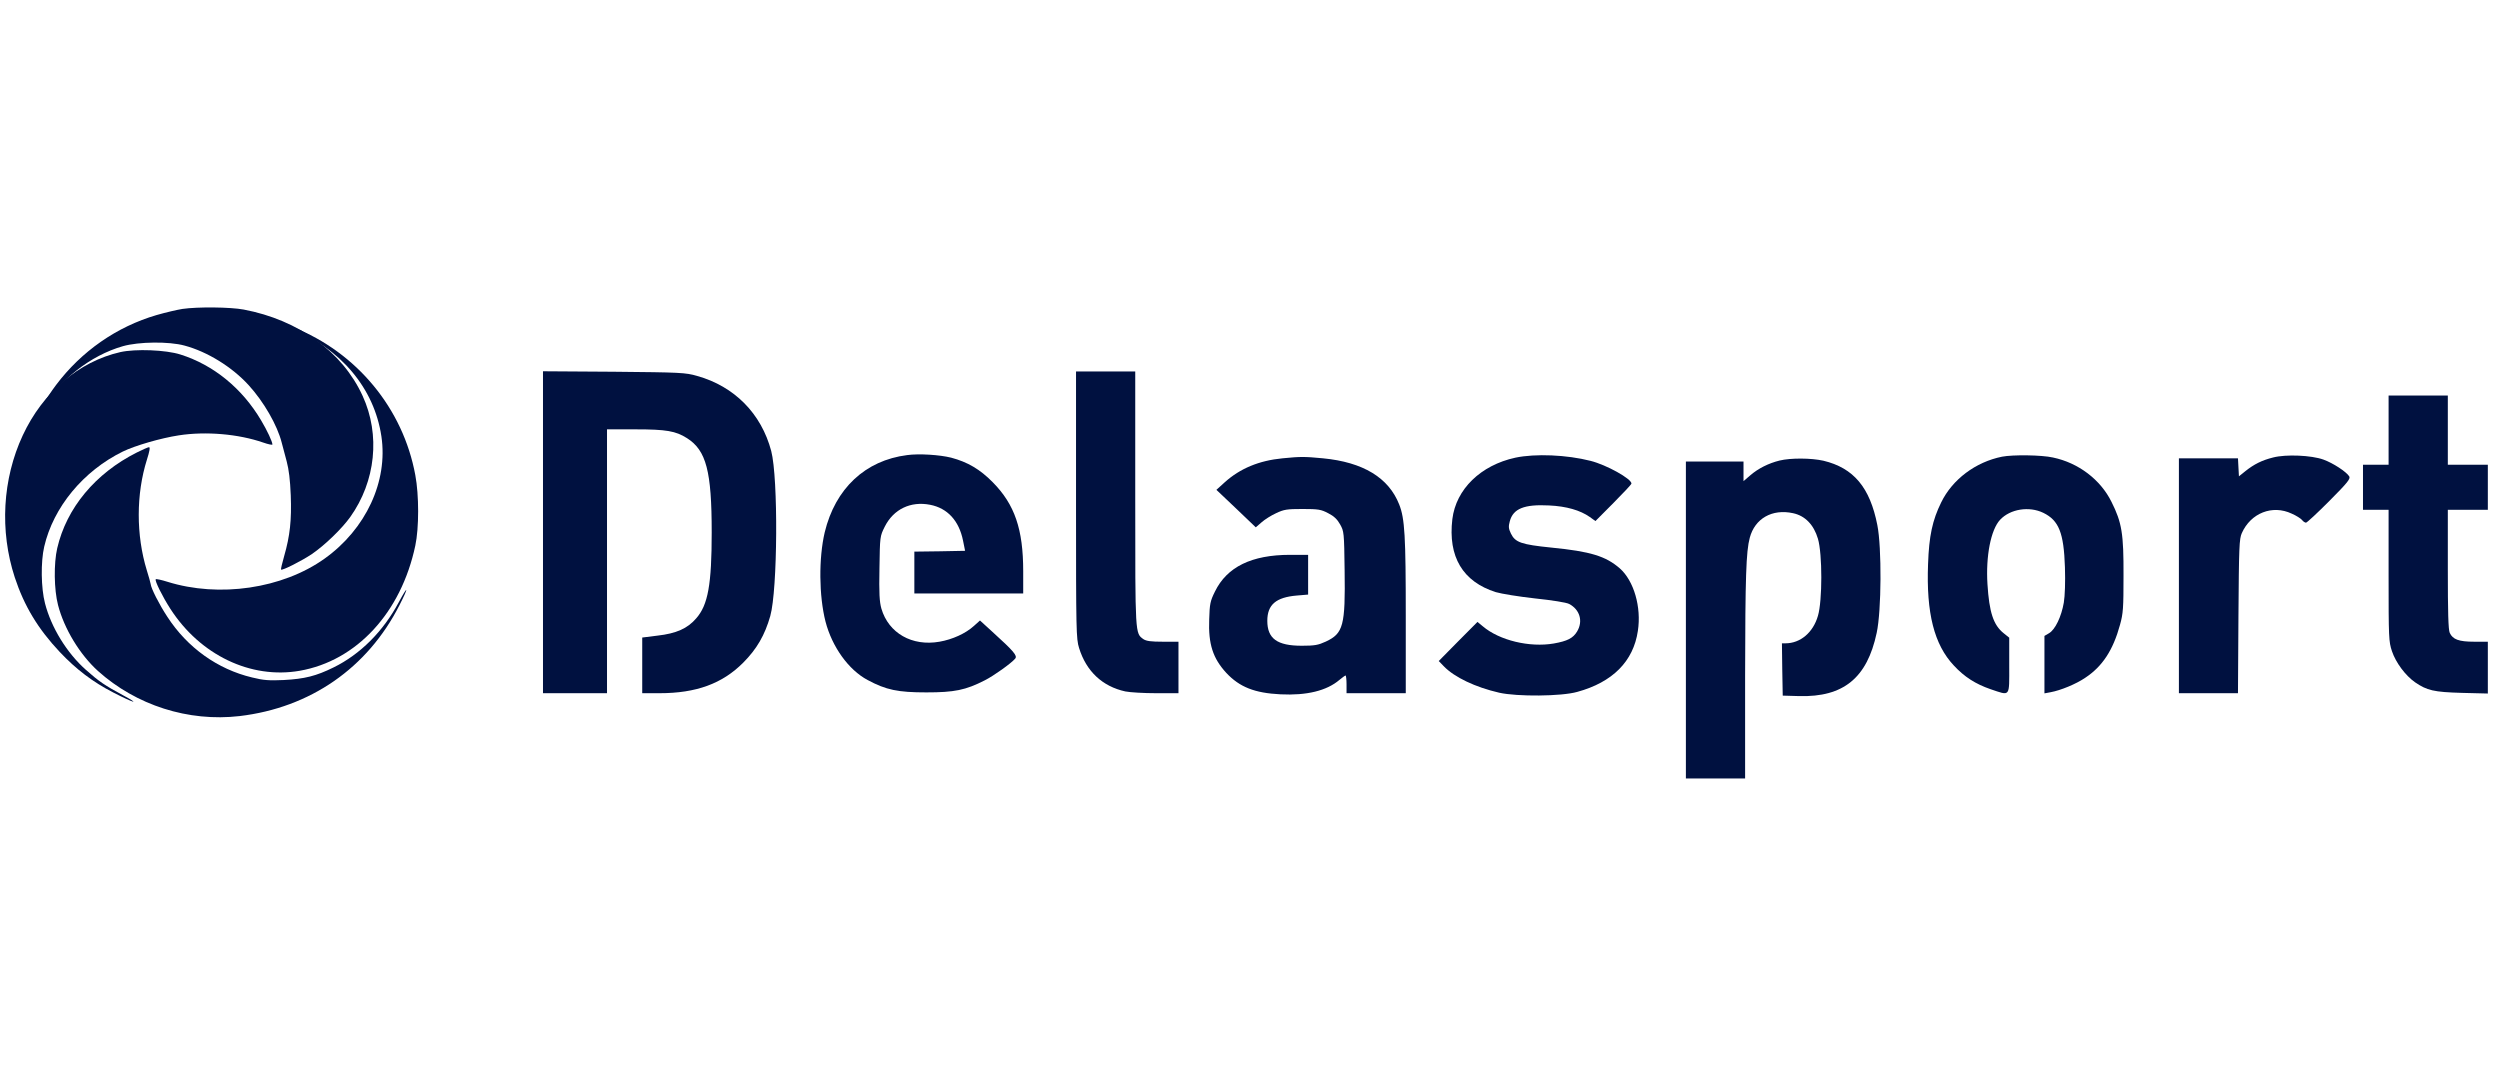
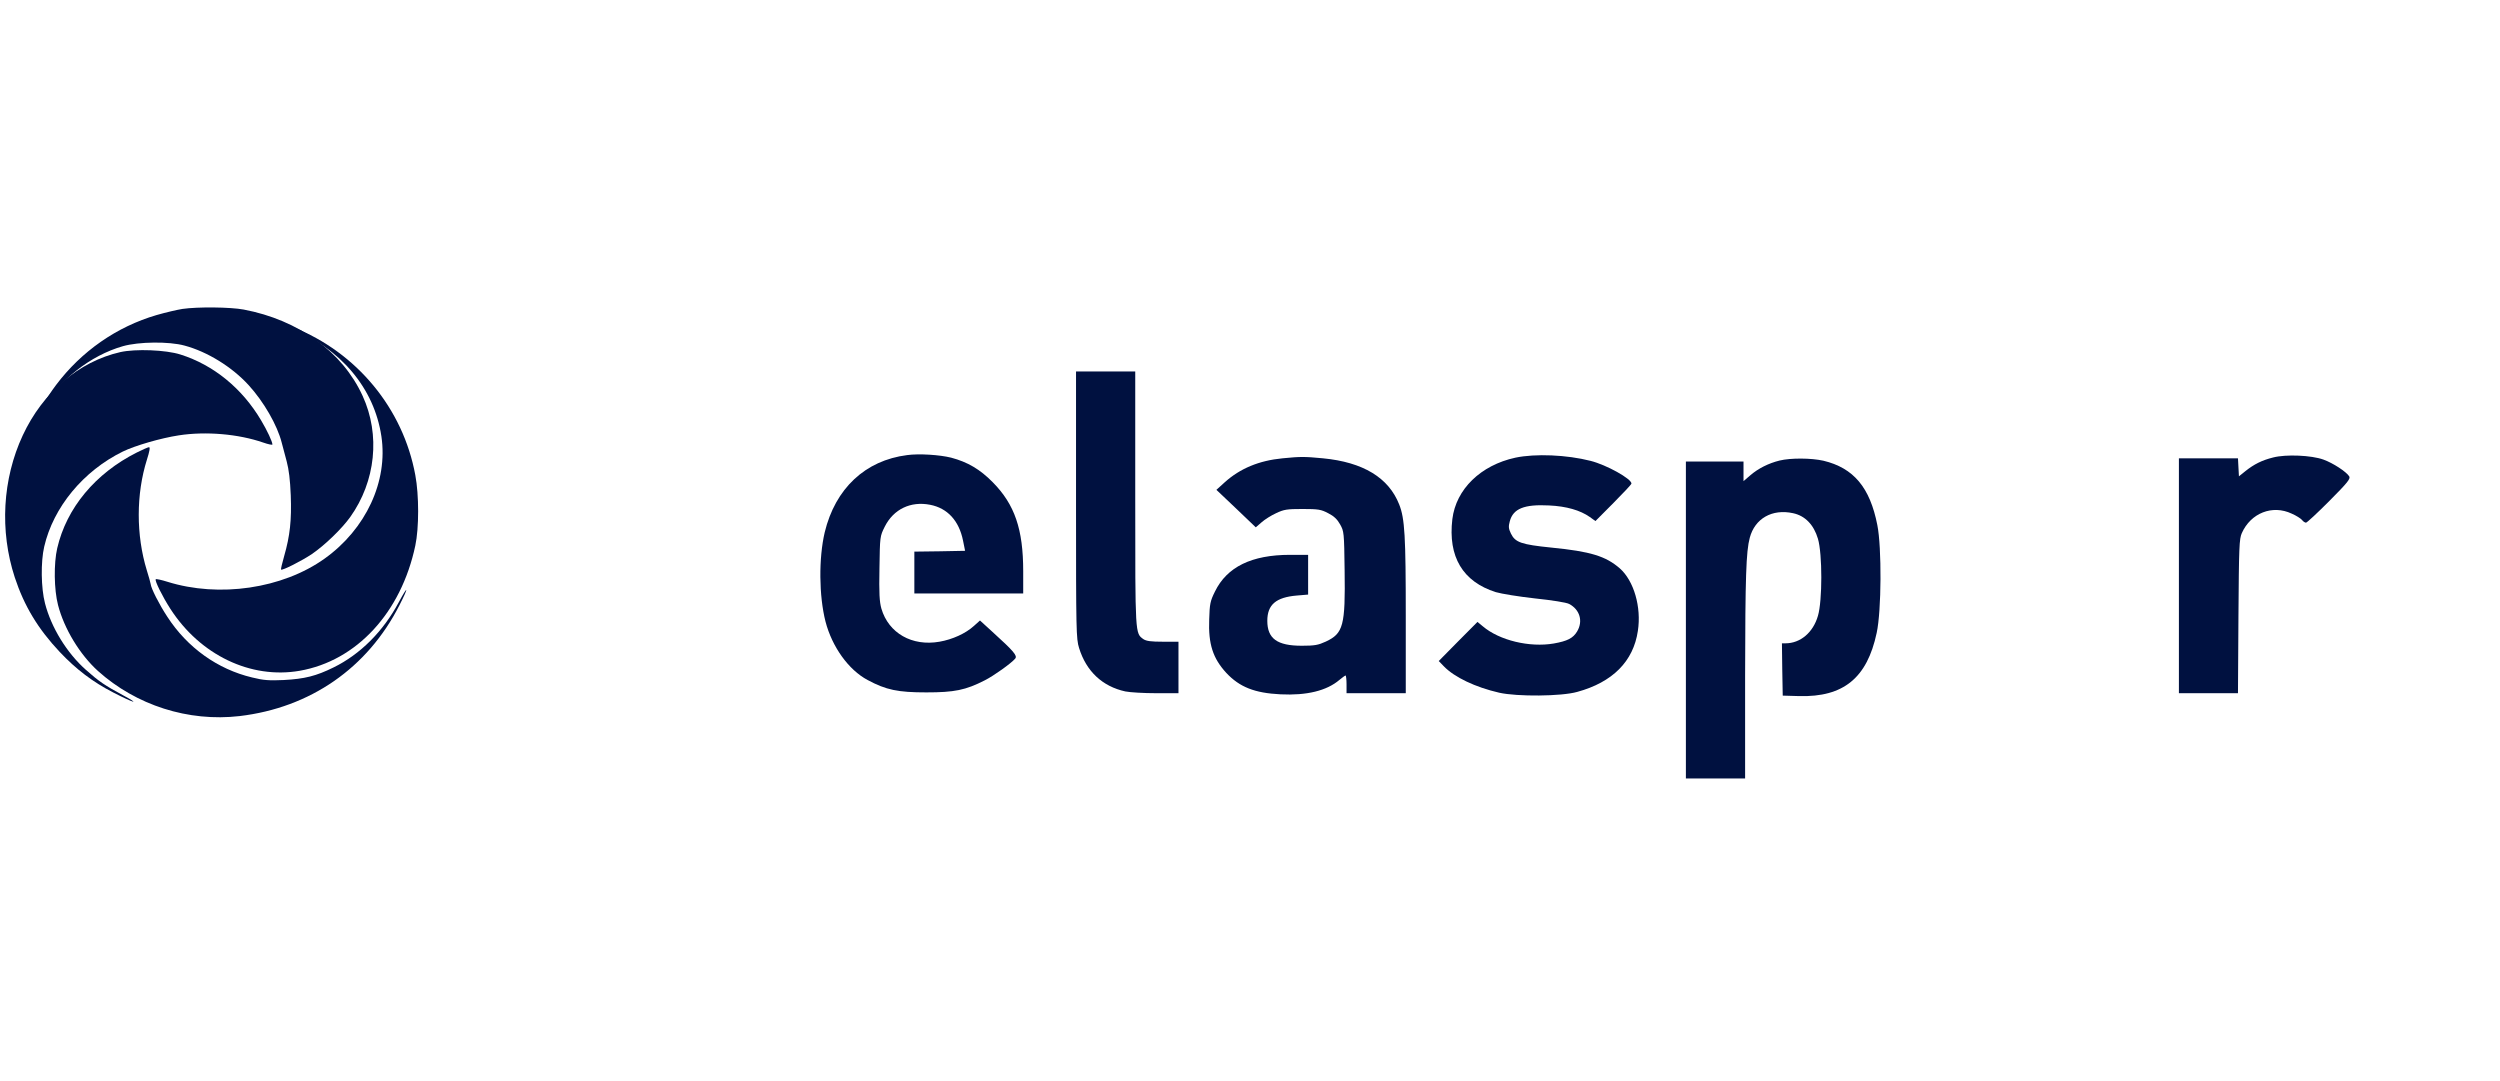
<svg xmlns="http://www.w3.org/2000/svg" width="185" height="80" viewBox="0 0 185 80" fill="none">
-   <path d="M40.181 39.379V51.297H42.55H44.919V41.534V31.772H47.028C49.302 31.772 50.001 31.891 50.842 32.426C52.263 33.331 52.666 34.867 52.666 39.391C52.666 43.249 52.394 44.773 51.517 45.761C50.877 46.511 50.036 46.88 48.662 47.035L47.525 47.178V49.237V51.297H48.805C51.517 51.297 53.448 50.594 55 49.035C56.006 48.023 56.599 46.999 57.001 45.582C57.546 43.642 57.594 35.391 57.072 33.379C56.338 30.605 54.348 28.593 51.588 27.819C50.712 27.569 50.368 27.557 45.429 27.509L40.181 27.474V39.379Z" fill="#001140" />
  <path d="M79.626 37.355C79.626 46.713 79.638 47.261 79.851 47.951C80.384 49.678 81.58 50.797 83.274 51.166C83.617 51.237 84.648 51.297 85.548 51.297H87.207V49.392V47.487H86.046C85.169 47.487 84.826 47.44 84.612 47.297C83.996 46.856 84.008 47.011 84.008 36.891V27.486H81.817H79.626V37.355Z" fill="#001140" />
-   <path d="M176.756 31.831V34.391H175.808H174.861V36.058V37.725H175.808H176.756V42.582C176.756 47.225 176.768 47.475 177.005 48.19C177.289 49.035 178 49.987 178.711 50.487C179.599 51.095 180.096 51.214 182.181 51.273L184.1 51.321V49.404V47.487H183.093C181.956 47.487 181.506 47.321 181.281 46.832C181.174 46.606 181.139 45.285 181.139 42.13V37.725H182.619H184.1V36.058V34.391H182.619H181.139V31.831V29.272H178.947H176.756V31.831Z" fill="#001140" />
  <path d="M67.129 33.677C64.026 34.069 61.811 36.153 61.029 39.391C60.579 41.308 60.602 44.094 61.088 45.999C61.574 47.868 62.794 49.571 64.203 50.321C65.577 51.059 66.454 51.237 68.55 51.237C70.623 51.237 71.453 51.071 72.874 50.344C73.537 50.011 74.852 49.071 75.124 48.737C75.302 48.523 75.03 48.201 73.431 46.749L72.519 45.916L72.069 46.32C71.453 46.88 70.481 47.32 69.522 47.487C67.496 47.844 65.755 46.856 65.222 45.035C65.08 44.523 65.044 43.915 65.08 42.034C65.115 39.701 65.115 39.689 65.471 38.975C66.122 37.677 67.39 37.07 68.835 37.355C70.114 37.605 70.967 38.534 71.263 39.998L71.417 40.76L69.534 40.796L67.662 40.82V42.368V43.915H71.689H75.717V42.272C75.717 39.165 75.089 37.332 73.466 35.689C72.519 34.724 71.595 34.188 70.386 33.867C69.522 33.653 68.006 33.557 67.129 33.677Z" fill="#001140" />
  <path d="M112.141 33.867C109.57 34.426 107.746 36.2 107.474 38.415C107.142 41.201 108.244 43.046 110.696 43.82C111.098 43.939 112.401 44.153 113.598 44.284C114.841 44.415 115.907 44.582 116.109 44.689C116.914 45.106 117.163 45.975 116.701 46.737C116.405 47.225 115.99 47.439 114.983 47.618C113.195 47.927 110.956 47.392 109.724 46.344L109.333 46.022L107.9 47.463L106.467 48.916L106.846 49.308C107.628 50.118 109.179 50.856 110.944 51.261C112.271 51.559 115.54 51.535 116.713 51.201C119.331 50.487 120.871 48.939 121.202 46.689C121.475 44.927 120.906 42.975 119.864 42.058C118.821 41.153 117.696 40.808 114.806 40.522C112.579 40.296 112.129 40.141 111.809 39.486C111.631 39.117 111.619 38.962 111.726 38.569C111.975 37.641 112.792 37.307 114.628 37.403C115.919 37.462 116.938 37.76 117.649 38.26L118.063 38.558L119.39 37.224C120.124 36.486 120.728 35.843 120.728 35.784C120.728 35.426 118.881 34.403 117.708 34.105C115.943 33.653 113.621 33.557 112.141 33.867Z" fill="#001140" />
-   <path d="M148.15 33.795C146.196 34.188 144.478 35.474 143.649 37.177C142.997 38.498 142.749 39.665 142.677 41.725C142.535 45.368 143.128 47.701 144.585 49.249C145.366 50.094 146.196 50.618 147.297 50.999C148.79 51.499 148.683 51.63 148.683 49.237V47.189L148.268 46.856C147.51 46.249 147.202 45.308 147.072 43.225C146.942 41.141 147.321 39.201 148.008 38.462C148.754 37.665 150.152 37.439 151.206 37.95C152.355 38.51 152.722 39.427 152.805 41.975C152.841 43.058 152.805 44.094 152.722 44.594C152.545 45.63 152.083 46.594 151.632 46.856L151.289 47.058V49.189V51.309L151.739 51.225C152.473 51.094 153.634 50.618 154.309 50.154C155.577 49.32 156.371 48.106 156.88 46.237C157.117 45.392 157.14 44.987 157.14 42.606C157.152 39.498 157.022 38.677 156.252 37.141C155.435 35.486 153.8 34.248 151.917 33.855C151.064 33.664 148.944 33.641 148.15 33.795Z" fill="#001140" />
  <path d="M168.204 33.855C167.387 34.058 166.794 34.355 166.155 34.867L165.681 35.248L165.645 34.581L165.61 33.915H163.43H161.239V42.606V51.297H163.418H165.61L165.645 45.606C165.681 40.439 165.705 39.879 165.894 39.451C166.557 37.963 168.156 37.332 169.59 38.01C169.921 38.153 170.253 38.367 170.348 38.475C170.431 38.594 170.573 38.677 170.644 38.677C170.715 38.677 171.497 37.951 172.373 37.07C173.736 35.701 173.949 35.427 173.842 35.248C173.617 34.903 172.658 34.272 171.935 34.01C171.047 33.688 169.163 33.605 168.204 33.855Z" fill="#001140" />
  <path d="M94.906 33.915C93.177 34.082 91.767 34.665 90.63 35.689L90.014 36.248L91.471 37.63L92.928 39.023L93.354 38.653C93.579 38.451 94.065 38.142 94.432 37.975C95.013 37.701 95.226 37.665 96.386 37.665C97.559 37.665 97.761 37.701 98.282 37.975C98.708 38.189 98.957 38.427 99.17 38.808C99.454 39.32 99.466 39.392 99.502 42.201C99.561 46.297 99.407 46.868 98.116 47.475C97.547 47.737 97.287 47.785 96.327 47.785C94.515 47.785 93.781 47.261 93.781 45.94C93.781 44.749 94.42 44.201 95.96 44.07L96.801 43.999V42.535V41.058H95.463C92.62 41.058 90.796 41.951 89.907 43.773C89.552 44.487 89.516 44.69 89.481 45.833C89.41 47.666 89.753 48.714 90.748 49.797C91.731 50.845 92.845 51.285 94.752 51.38C96.695 51.476 98.175 51.118 99.123 50.309C99.336 50.13 99.537 49.987 99.573 49.987C99.608 49.987 99.644 50.285 99.644 50.642V51.297H101.835H104.027V45.606C104.027 39.677 103.956 38.38 103.541 37.332C102.759 35.344 100.864 34.201 97.903 33.915C96.517 33.784 96.244 33.784 94.906 33.915Z" fill="#001140" />
  <path d="M131.685 34.081C130.868 34.284 130.11 34.665 129.517 35.177L129.02 35.605V34.879V34.153H126.888H124.756V45.88V57.607H126.947H129.138V50.011C129.15 42.677 129.21 40.82 129.482 39.796C129.861 38.367 131.14 37.641 132.68 37.975C133.58 38.165 134.22 38.832 134.528 39.868C134.86 40.987 134.86 44.463 134.528 45.57C134.173 46.809 133.225 47.606 132.123 47.606H131.863L131.887 49.535L131.922 51.476L133.142 51.511C136.411 51.595 138.164 50.178 138.875 46.832C139.231 45.189 139.254 40.522 138.923 38.856C138.378 36.07 137.169 34.629 134.931 34.093C134.03 33.891 132.514 33.879 131.685 34.081Z" fill="#001140" />
  <path d="M13.504 22.86C13.132 22.919 12.273 23.116 11.588 23.314C8.638 24.176 6.026 25.992 4.145 28.494C3.471 29.379 2.449 31.09 2.53 31.172C2.554 31.195 2.809 30.823 3.088 30.345C4.4 28.11 6.688 26.306 9.091 25.619C10.276 25.282 12.505 25.258 13.655 25.573C15.35 26.027 17.173 27.156 18.404 28.506C19.519 29.728 20.518 31.463 20.843 32.743C20.913 33.034 21.087 33.663 21.214 34.14C21.377 34.746 21.47 35.514 21.516 36.655C21.586 38.482 21.458 39.658 21.029 41.148C20.878 41.672 20.773 42.126 20.796 42.149C20.878 42.242 22.341 41.497 23.084 40.997C24.036 40.345 25.279 39.146 25.917 38.261C27.799 35.619 28.159 32.185 26.835 29.298C25.348 26.038 22.097 23.675 18.033 22.907C17.034 22.721 14.642 22.697 13.504 22.86Z" fill="#001140" />
  <path d="M8.908 26.055C5.829 26.755 3.164 29.035 1.684 32.216C0.18 35.446 -0.033 39.281 1.092 42.724C1.791 44.849 2.821 46.546 4.42 48.244C5.64 49.538 6.883 50.476 8.387 51.248C9.903 52.031 10.472 52.186 9.086 51.438C7.783 50.737 7.321 50.429 6.362 49.574C4.953 48.327 3.792 46.44 3.33 44.647C3.034 43.507 3.01 41.584 3.271 40.456C3.946 37.535 6.161 34.852 9.086 33.416C9.986 32.976 11.905 32.418 13.231 32.216C15.221 31.908 17.637 32.11 19.484 32.751C19.851 32.881 20.159 32.941 20.159 32.893C20.159 32.691 19.768 31.848 19.318 31.1C17.921 28.738 15.801 27.005 13.349 26.233C12.272 25.889 10.033 25.805 8.908 26.055Z" fill="#001140" />
  <path d="M10.126 33.484C7.05 35.032 4.923 37.593 4.234 40.57C3.973 41.701 3.997 43.63 4.294 44.773C4.745 46.524 5.909 48.441 7.252 49.655C10.079 52.192 13.939 53.43 17.728 52.99C22.955 52.37 27.195 49.441 29.559 44.785C30.26 43.416 30.224 43.237 29.512 44.559C28.36 46.726 26.649 48.429 24.677 49.393C23.394 50.025 22.551 50.239 20.995 50.322C19.914 50.37 19.51 50.346 18.655 50.132C16.101 49.524 13.868 47.929 12.383 45.642C11.777 44.725 11.171 43.523 11.148 43.213C11.136 43.118 11.005 42.654 10.863 42.201C10.067 39.593 10.067 36.569 10.874 34.008C11.065 33.413 11.124 33.092 11.029 33.092C10.958 33.092 10.554 33.27 10.126 33.484Z" fill="#001140" />
  <path d="M21.449 24.241C25.225 25.801 27.689 28.722 28.223 32.284C28.723 35.613 27.084 39.151 24.017 41.34C20.903 43.563 16.22 44.249 12.386 43.051C11.944 42.911 11.561 42.829 11.526 42.864C11.433 42.958 12.014 44.133 12.607 45.053C14.814 48.475 18.556 50.267 22.169 49.639C26.387 48.905 29.687 45.332 30.733 40.373C31.012 39.07 31.012 36.637 30.733 35.159C29.827 30.224 26.399 26.08 21.681 24.206C21.182 24.008 20.717 23.845 20.636 23.845C20.566 23.845 20.926 24.032 21.449 24.241Z" fill="#001140" />
</svg>